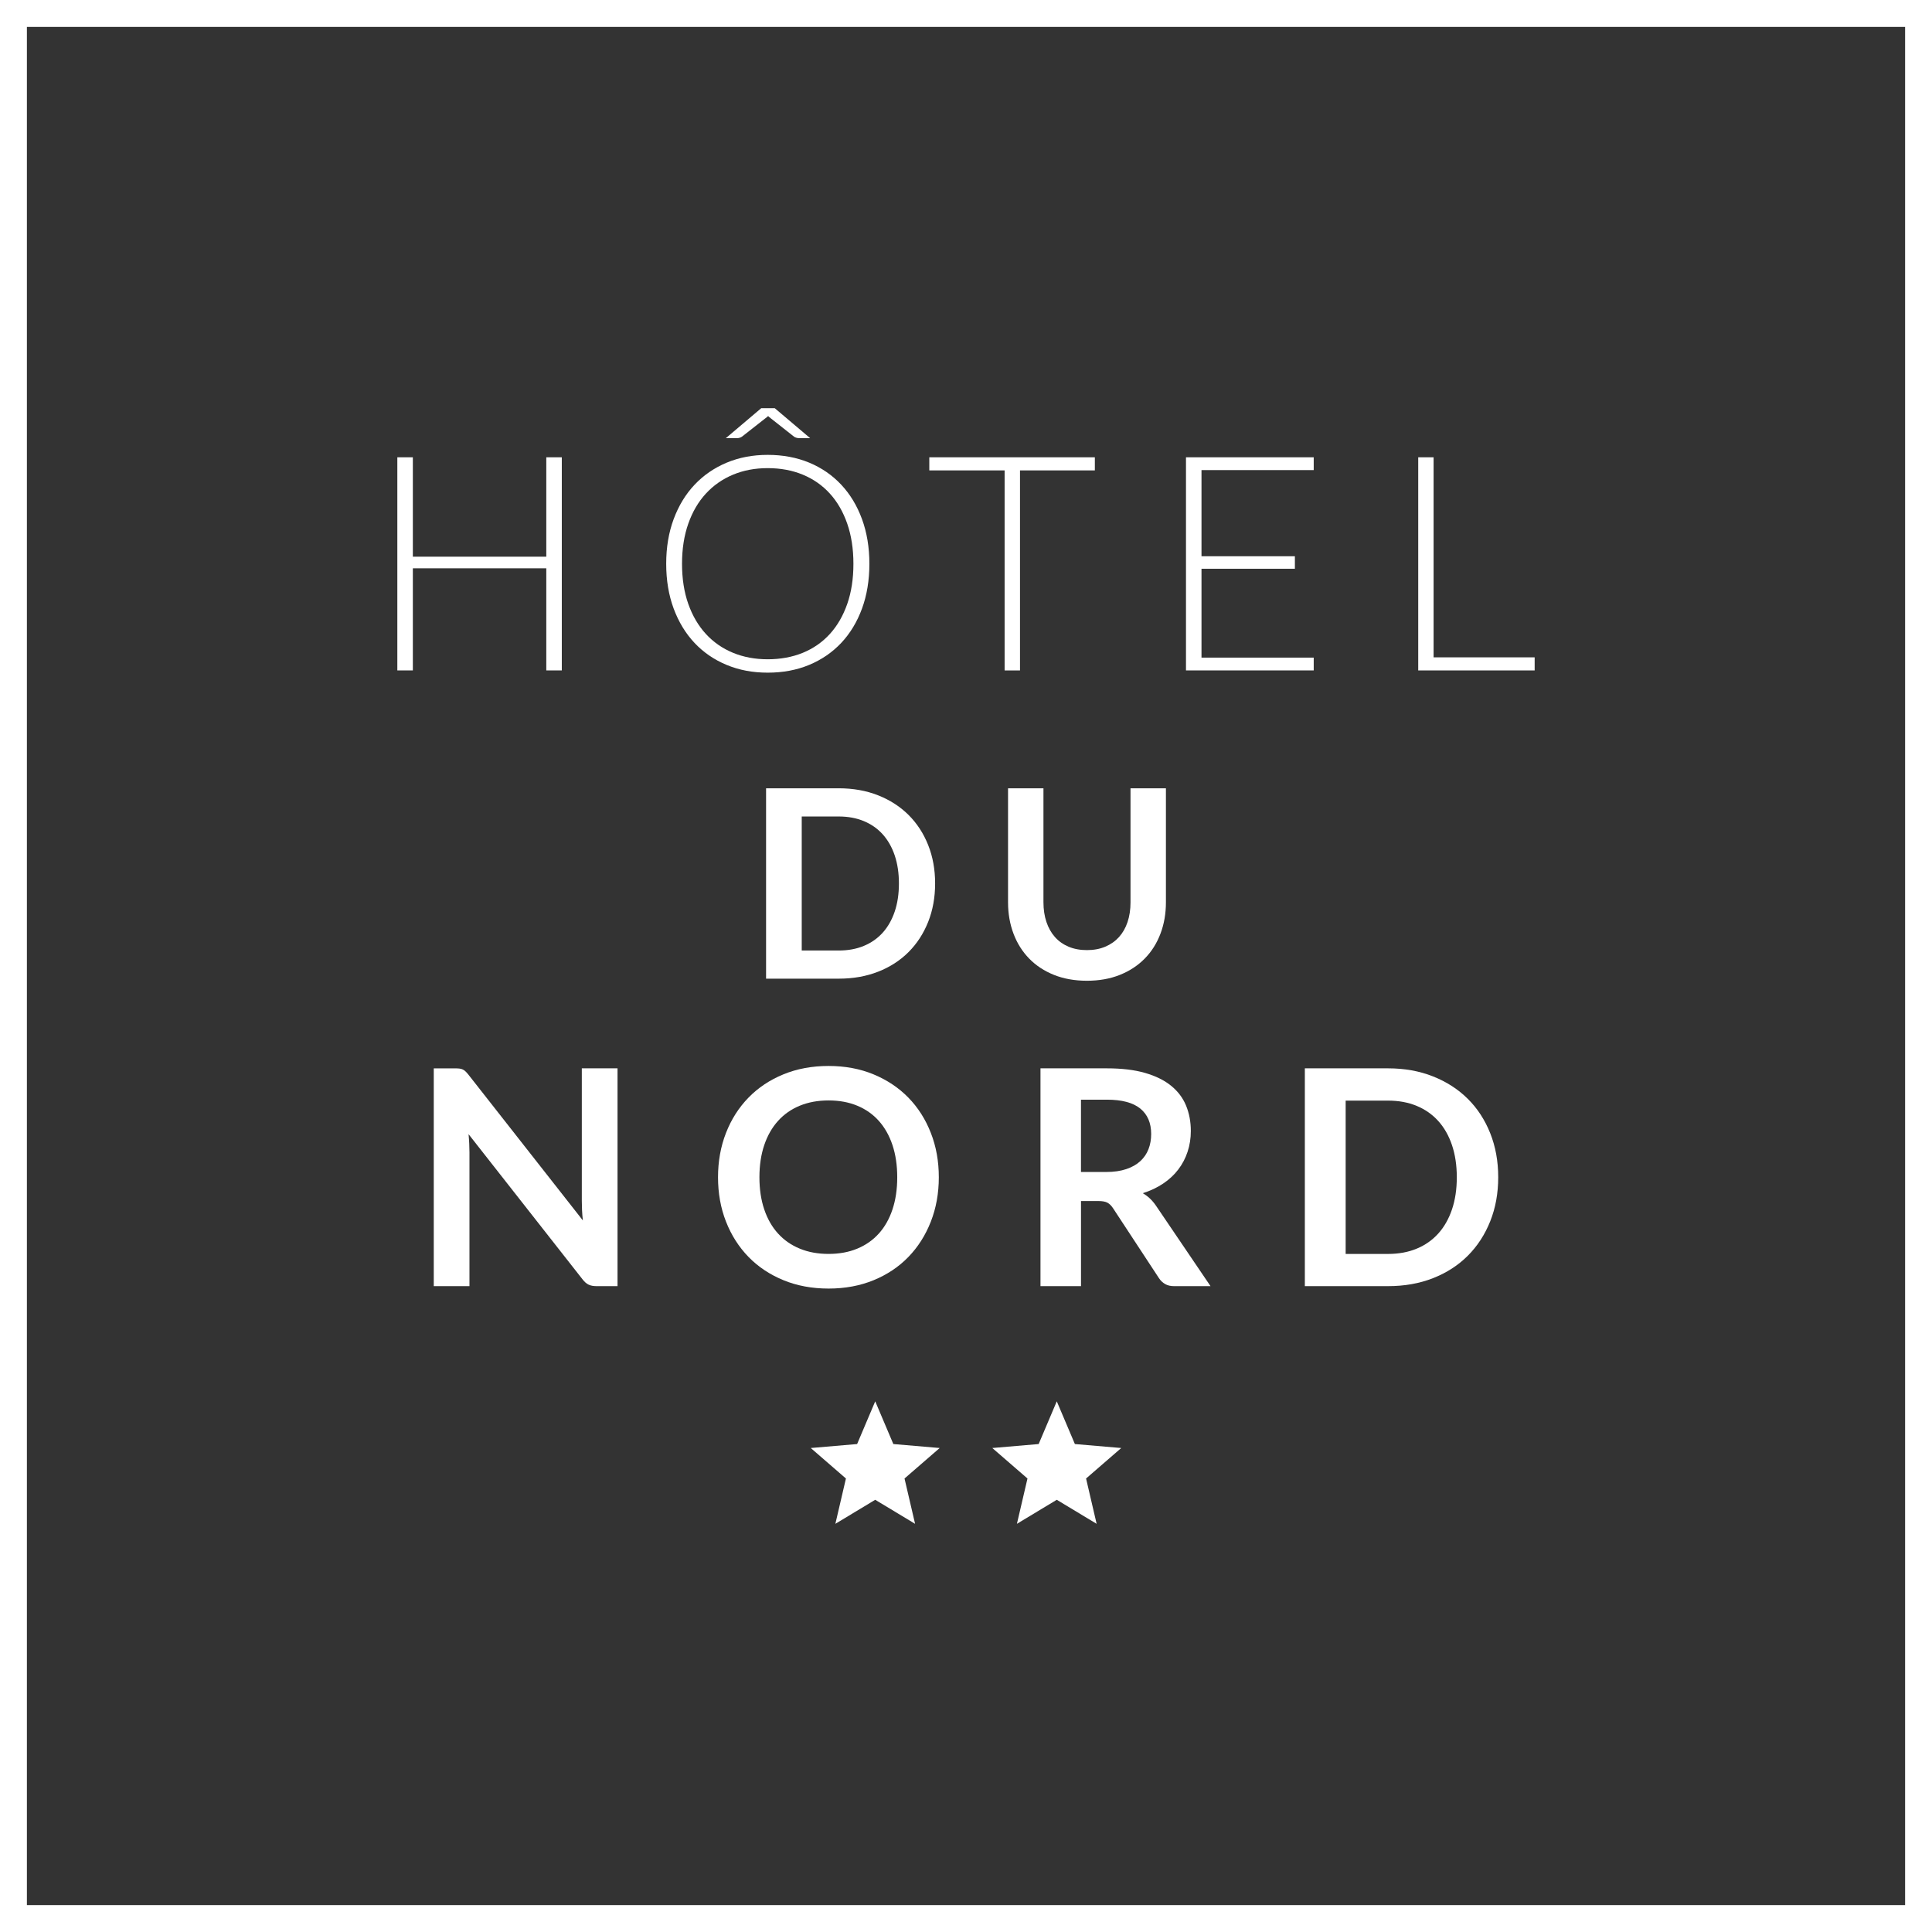
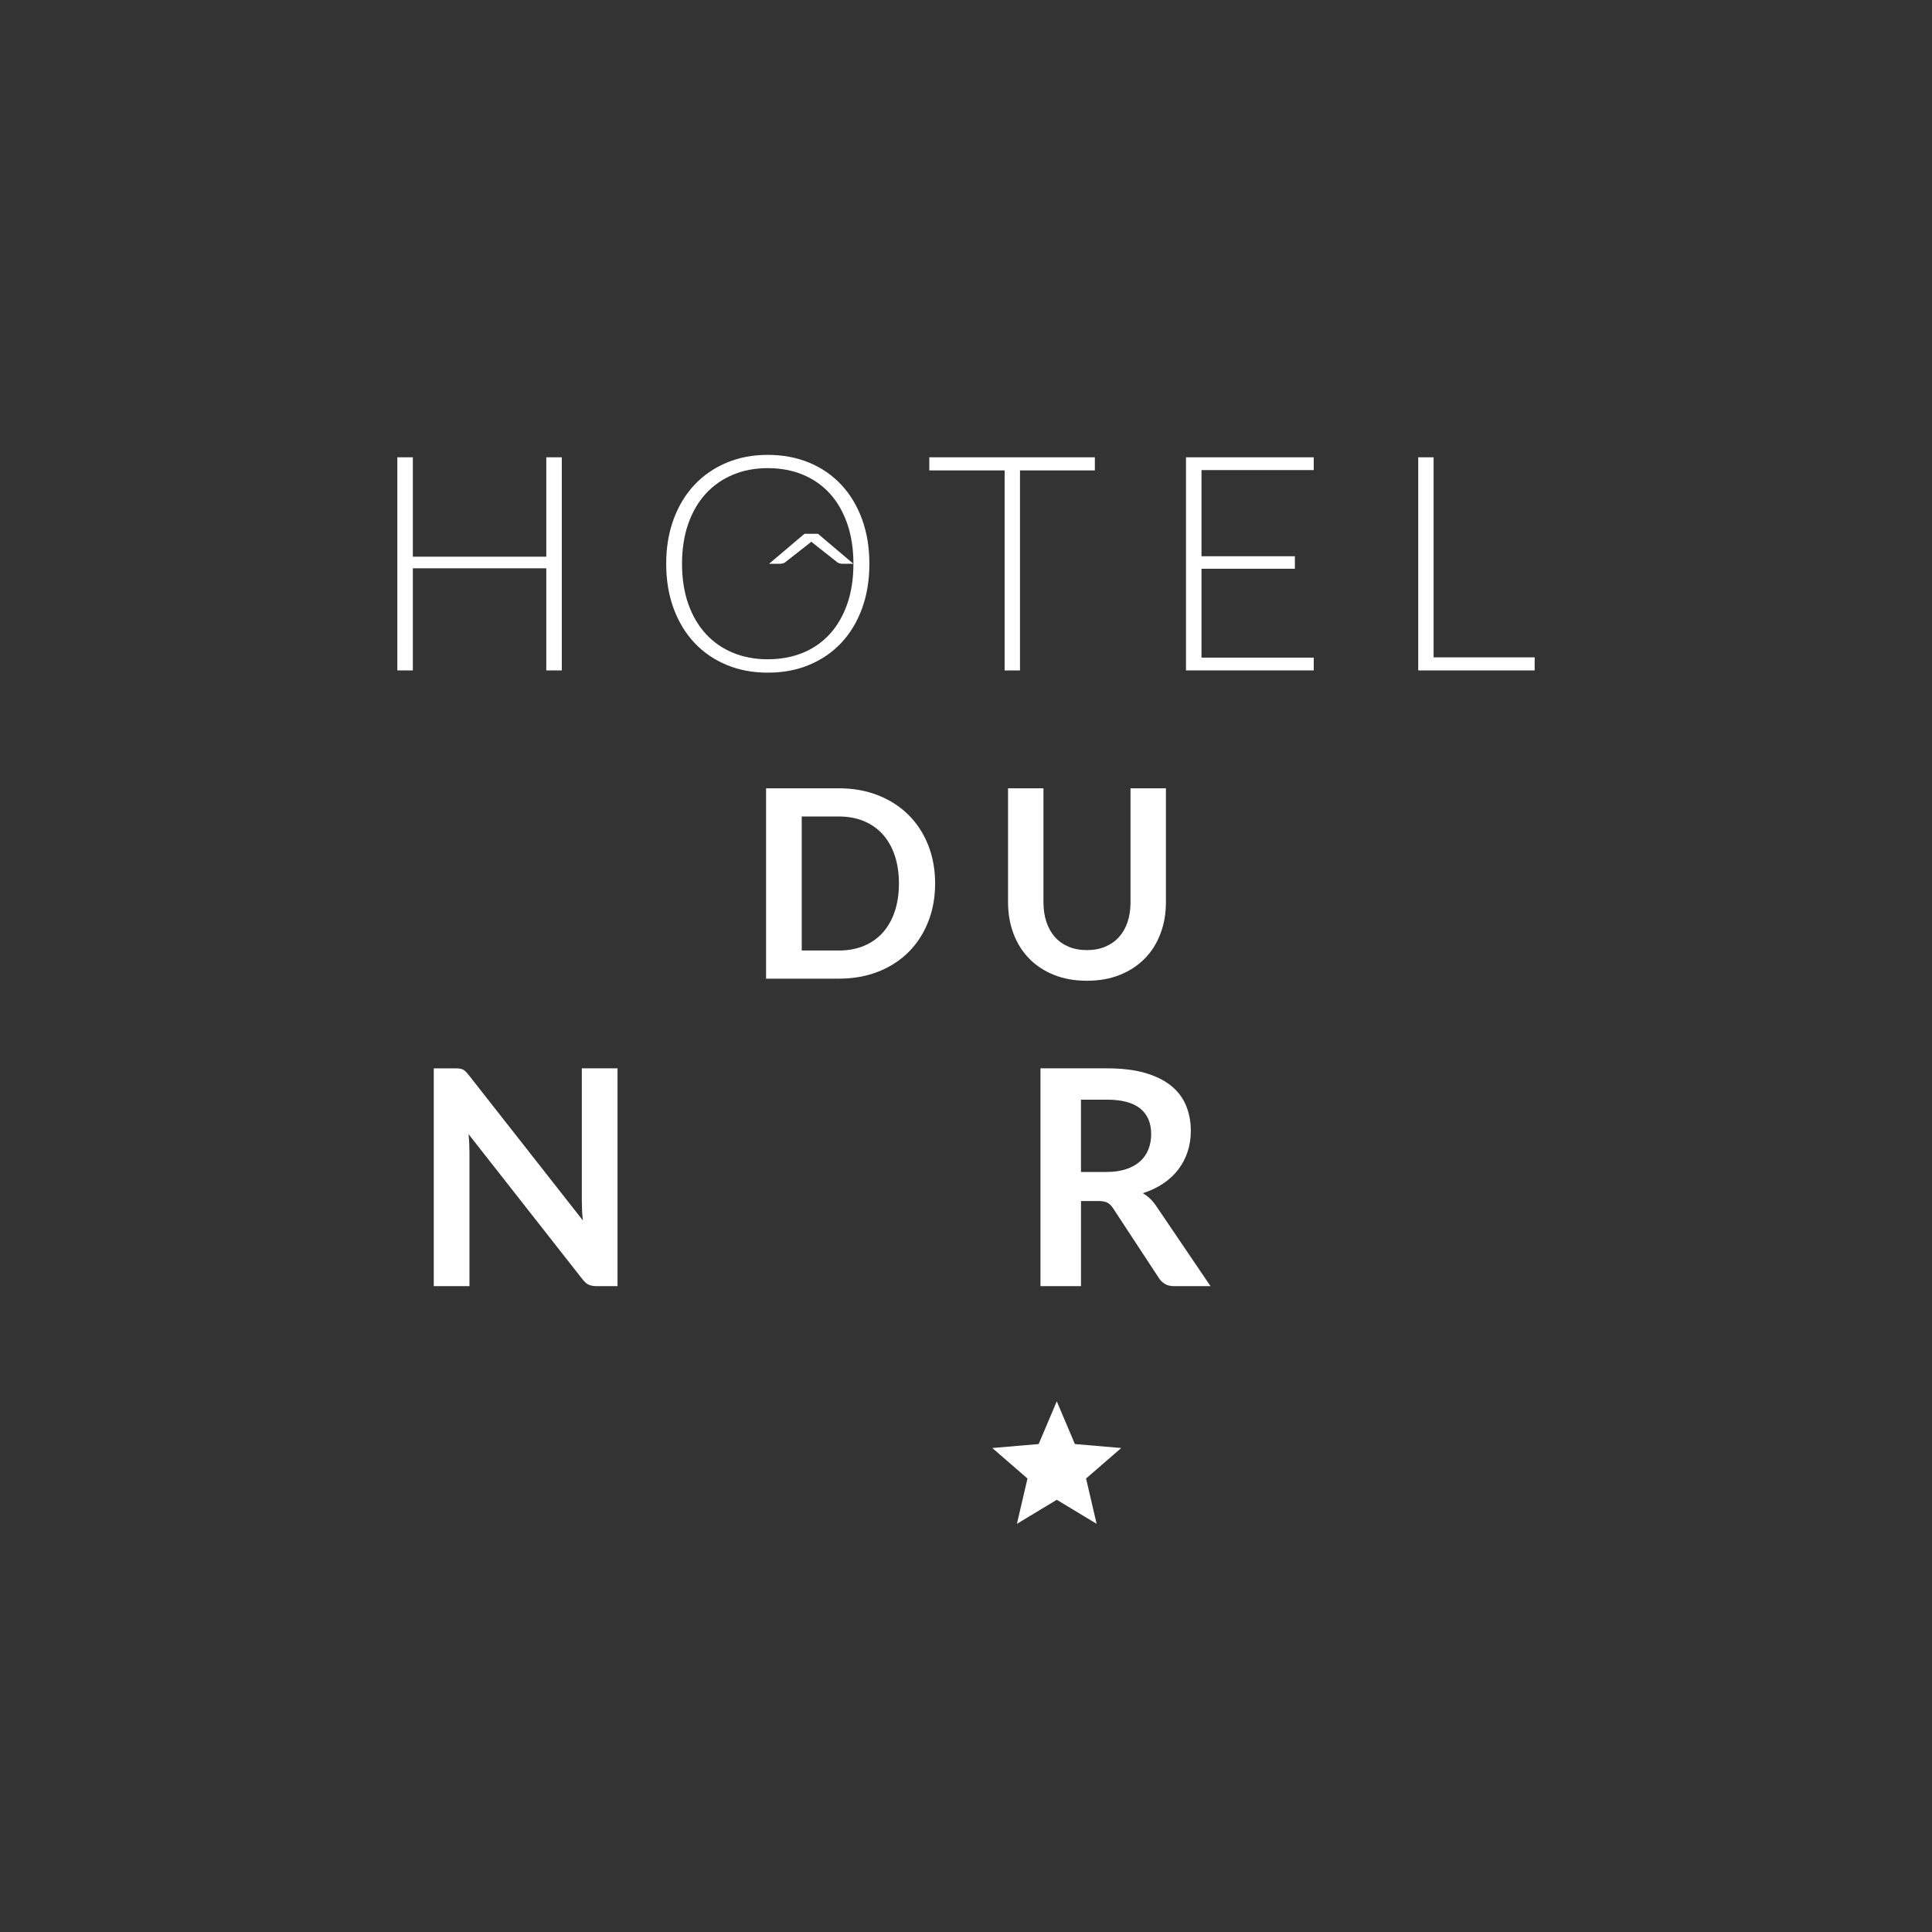
<svg xmlns="http://www.w3.org/2000/svg" id="Calque_2" data-name="Calque 2" viewBox="0 0 862 862">
  <rect x="0" y="0" width="862" height="862" fill="#333333" stroke="none" />
  <defs>
    <style>
      .cls-1 {
        fill: none;
        stroke: #fff;
        stroke-miterlimit: 10;
        stroke-width: 12px;
      }

      .cls-2 {
        fill: #fff;
      }
    </style>
  </defs>
  <g id="Vectoriser">
    <g>
-       <rect class="cls-1" x="6" y="6" width="850" height="850" />
      <g>
        <g>
          <path class="cls-2" d="M205.03,476.77c.54.07,1.02.2,1.44.4.43.2.84.49,1.24.87.4.38.85.89,1.34,1.51l51.01,64.98c-.18-1.57-.3-3.1-.37-4.6-.07-1.5-.1-2.9-.1-4.2v-59.07h15.93v97.18h-9.34c-1.43,0-2.62-.22-3.56-.67-.94-.45-1.86-1.25-2.75-2.42l-50.81-64.72c.13,1.43.24,2.86.3,4.27.07,1.41.1,2.7.1,3.87v59.68h-15.93v-97.18h9.48c.81,0,1.48.03,2.02.1Z" />
-           <path class="cls-2" d="M418.87,525.26c0,7.12-1.19,13.72-3.56,19.79-2.38,6.07-5.71,11.32-10.01,15.76-4.3,4.44-9.48,7.9-15.52,10.38s-12.75,3.73-20.09,3.73-14.06-1.24-20.13-3.73c-6.07-2.49-11.27-5.95-15.59-10.38-4.32-4.44-7.67-9.69-10.05-15.76-2.38-6.07-3.56-12.67-3.56-19.79s1.19-13.72,3.56-19.79c2.37-6.07,5.72-11.32,10.05-15.76,4.32-4.43,9.52-7.9,15.59-10.38,6.07-2.49,12.78-3.73,20.13-3.73s14.05,1.25,20.09,3.76c6.05,2.51,11.22,5.97,15.52,10.38,4.3,4.41,7.64,9.66,10.01,15.73,2.38,6.07,3.56,12.67,3.56,19.79ZM400.32,525.26c0-5.33-.71-10.11-2.12-14.35-1.41-4.23-3.44-7.83-6.08-10.79-2.64-2.96-5.86-5.22-9.64-6.79-3.79-1.57-8.05-2.35-12.8-2.35s-9.03.79-12.84,2.35c-3.81,1.57-7.05,3.83-9.71,6.79-2.67,2.96-4.72,6.55-6.15,10.79-1.43,4.23-2.15,9.02-2.15,14.35s.72,10.11,2.15,14.35c1.43,4.23,3.48,7.82,6.15,10.75,2.66,2.93,5.9,5.19,9.71,6.75,3.81,1.57,8.09,2.35,12.84,2.35s9.02-.78,12.8-2.35c3.79-1.57,7-3.82,9.64-6.75,2.64-2.93,4.67-6.52,6.08-10.75,1.41-4.23,2.12-9.02,2.12-14.35Z" />
          <path class="cls-2" d="M482.31,535.87v37.97h-18.08v-97.18h29.64c6.63,0,12.31.68,17.04,2.05,4.73,1.37,8.6,3.28,11.63,5.75s5.24,5.41,6.65,8.84,2.12,7.2,2.12,11.32c0,3.27-.48,6.36-1.45,9.27-.96,2.91-2.35,5.56-4.17,7.93-1.81,2.38-4.05,4.46-6.72,6.25-2.67,1.79-5.7,3.23-9.11,4.3,2.29,1.3,4.26,3.16,5.91,5.58l24.33,35.89h-16.26c-1.57,0-2.9-.31-4-.94-1.1-.63-2.03-1.52-2.79-2.69l-20.43-31.12c-.76-1.16-1.6-1.99-2.52-2.49-.92-.49-2.27-.74-4.07-.74h-7.73ZM482.31,522.9h11.29c3.4,0,6.37-.43,8.9-1.28,2.53-.85,4.61-2.03,6.25-3.53,1.63-1.5,2.86-3.28,3.66-5.34.81-2.06,1.21-4.32,1.21-6.79,0-4.93-1.62-8.71-4.87-11.36-3.25-2.64-8.21-3.96-14.89-3.96h-11.56v32.26Z" />
-           <path class="cls-2" d="M668.46,525.26c0,7.12-1.19,13.67-3.56,19.62-2.38,5.96-5.71,11.09-10.01,15.39s-9.48,7.64-15.52,10.01c-6.05,2.38-12.75,3.56-20.09,3.56h-37.1v-97.18h37.1c7.35,0,14.05,1.2,20.09,3.6,6.05,2.4,11.22,5.74,15.52,10.01s7.64,9.4,10.01,15.36c2.37,5.96,3.56,12.5,3.56,19.62ZM649.98,525.26c0-5.33-.72-10.11-2.15-14.35-1.43-4.23-3.47-7.82-6.12-10.75-2.64-2.93-5.86-5.19-9.64-6.75-3.79-1.57-8.05-2.35-12.8-2.35h-18.88v68.41h18.88c4.75,0,9.02-.78,12.8-2.35,3.79-1.57,7-3.82,9.64-6.75,2.64-2.93,4.68-6.52,6.12-10.75,1.43-4.23,2.15-9.02,2.15-14.35Z" />
        </g>
        <g>
          <path class="cls-2" d="M417.22,394.19c0,6.23-1.04,11.94-3.11,17.15-2.08,5.21-4.99,9.69-8.75,13.45s-8.28,6.68-13.57,8.75c-5.29,2.08-11.14,3.11-17.56,3.11h-32.43v-84.94h32.43c6.42,0,12.28,1.05,17.56,3.14,5.29,2.1,9.81,5.01,13.57,8.75,3.76,3.74,6.68,8.21,8.75,13.42,2.08,5.21,3.11,10.93,3.11,17.15ZM401.07,394.19c0-4.66-.63-8.84-1.88-12.54-1.25-3.7-3.04-6.83-5.35-9.4-2.31-2.56-5.12-4.53-8.43-5.9-3.31-1.37-7.04-2.06-11.19-2.06h-16.51v59.8h16.51c4.15,0,7.88-.68,11.19-2.06,3.31-1.37,6.12-3.34,8.43-5.9,2.31-2.56,4.09-5.7,5.35-9.4,1.25-3.7,1.88-7.88,1.88-12.54Z" />
          <path class="cls-2" d="M484.95,423.91c3.05,0,5.79-.51,8.2-1.53,2.41-1.02,4.44-2.45,6.11-4.29,1.66-1.84,2.94-4.07,3.82-6.7.88-2.62,1.32-5.56,1.32-8.81v-50.87h15.8v50.87c0,5.05-.81,9.72-2.44,14.01s-3.96,7.99-7.02,11.1-6.75,5.54-11.1,7.28c-4.35,1.74-9.24,2.61-14.69,2.61s-10.34-.87-14.69-2.61c-4.35-1.74-8.04-4.17-11.07-7.28s-5.37-6.81-6.99-11.1-2.44-8.96-2.44-14.01v-50.87h15.8v50.81c0,3.25.44,6.19,1.32,8.81.88,2.62,2.14,4.87,3.79,6.73,1.64,1.86,3.67,3.3,6.08,4.32,2.41,1.02,5.14,1.53,8.19,1.53Z" />
        </g>
        <g>
          <path class="cls-2" d="M250.66,299.12h-6.92v-45.56h-59.54v45.56h-6.92v-95.09h6.92v44.35h59.54v-44.35h6.92v95.09Z" />
-           <path class="cls-2" d="M387.89,251.54c0,7.35-1.1,14.01-3.29,19.99-2.2,5.98-5.29,11.09-9.27,15.32-3.99,4.23-8.76,7.5-14.31,9.81-5.56,2.31-11.72,3.46-18.48,3.46s-12.79-1.15-18.35-3.46c-5.56-2.31-10.33-5.58-14.31-9.81s-7.09-9.34-9.31-15.32c-2.22-5.98-3.33-12.64-3.33-19.99s1.11-13.94,3.33-19.93c2.22-5.98,5.32-11.09,9.31-15.32s8.76-7.52,14.31-9.85c5.55-2.33,11.67-3.49,18.35-3.49s12.92,1.15,18.48,3.46c5.55,2.31,10.33,5.59,14.31,9.85,3.99,4.26,7.08,9.38,9.27,15.36,2.19,5.98,3.29,12.62,3.29,19.93ZM380.77,251.54c0-6.63-.92-12.59-2.75-17.88-1.84-5.29-4.42-9.77-7.76-13.44-3.34-3.67-7.36-6.49-12.06-8.43-4.7-1.95-9.92-2.92-15.66-2.92s-10.81.97-15.49,2.92c-4.68,1.95-8.71,4.76-12.1,8.43-3.38,3.67-6,8.15-7.86,13.44-1.86,5.29-2.79,11.25-2.79,17.88s.93,12.65,2.79,17.91c1.86,5.26,4.48,9.73,7.86,13.41,3.38,3.67,7.41,6.47,12.1,8.4,4.68,1.93,9.84,2.89,15.49,2.89s10.95-.96,15.66-2.89c4.7-1.93,8.72-4.73,12.06-8.4,3.34-3.67,5.92-8.14,7.76-13.41,1.84-5.26,2.75-11.23,2.75-17.91ZM361.48,195.5h-4.91c-.36,0-.75-.06-1.18-.17-.43-.11-.8-.28-1.11-.5l-10.48-8.27c-.36-.27-.6-.47-.74-.6-.13-.13-.25-.25-.34-.34-.09.09-.21.2-.37.34-.16.13-.42.34-.77.6l-10.55,8.27c-.31.22-.67.39-1.08.5-.4.11-.78.17-1.14.17h-4.97l15.79-13.37h6.05l15.79,13.37Z" />
+           <path class="cls-2" d="M387.89,251.54c0,7.35-1.1,14.01-3.29,19.99-2.2,5.98-5.29,11.09-9.27,15.32-3.99,4.23-8.76,7.5-14.31,9.81-5.56,2.31-11.72,3.46-18.48,3.46s-12.79-1.15-18.35-3.46c-5.56-2.31-10.33-5.58-14.31-9.81s-7.09-9.34-9.31-15.32c-2.22-5.98-3.33-12.64-3.33-19.99s1.11-13.94,3.33-19.93c2.22-5.98,5.32-11.09,9.31-15.32s8.76-7.52,14.31-9.85c5.55-2.33,11.67-3.49,18.35-3.49s12.92,1.15,18.48,3.46c5.55,2.31,10.33,5.59,14.31,9.85,3.99,4.26,7.08,9.38,9.27,15.36,2.19,5.98,3.29,12.62,3.29,19.93ZM380.77,251.54c0-6.63-.92-12.59-2.75-17.88-1.84-5.29-4.42-9.77-7.76-13.44-3.34-3.67-7.36-6.49-12.06-8.43-4.7-1.95-9.92-2.92-15.66-2.92s-10.81.97-15.49,2.92c-4.68,1.95-8.71,4.76-12.1,8.43-3.38,3.67-6,8.15-7.86,13.44-1.86,5.29-2.79,11.25-2.79,17.88s.93,12.65,2.79,17.91c1.86,5.26,4.48,9.73,7.86,13.41,3.38,3.67,7.41,6.47,12.1,8.4,4.68,1.93,9.84,2.89,15.49,2.89s10.95-.96,15.66-2.89c4.7-1.93,8.72-4.73,12.06-8.4,3.34-3.67,5.92-8.14,7.76-13.41,1.84-5.26,2.75-11.23,2.75-17.91Zh-4.91c-.36,0-.75-.06-1.18-.17-.43-.11-.8-.28-1.11-.5l-10.48-8.27c-.36-.27-.6-.47-.74-.6-.13-.13-.25-.25-.34-.34-.09.09-.21.2-.37.34-.16.13-.42.34-.77.6l-10.55,8.27c-.31.22-.67.39-1.08.5-.4.11-.78.17-1.14.17h-4.97l15.79-13.37h6.05l15.79,13.37Z" />
          <path class="cls-2" d="M488.49,204.03v5.85h-33.4v89.25h-6.86v-89.25h-33.6v-5.85h73.86Z" />
          <path class="cls-2" d="M586.14,204.03v5.71h-50.07v38.44h41.67v5.58h-41.67v39.65h50.07v5.71h-56.99v-95.09h56.99Z" />
          <path class="cls-2" d="M639.63,293.28h45.09v5.85h-51.95v-95.09h6.86v89.25Z" />
        </g>
        <g>
-           <polygon class="cls-2" points="390.5 669.16 408.28 679.88 403.57 659.66 419.26 646.06 398.58 644.29 390.5 625.23 382.42 644.29 361.74 646.06 377.43 659.66 372.72 679.88 390.5 669.16" />
          <polygon class="cls-2" points="471.5 669.16 489.28 679.88 484.57 659.66 500.26 646.06 479.58 644.29 471.5 625.23 463.42 644.29 442.74 646.06 458.43 659.66 453.72 679.88 471.5 669.16" />
        </g>
      </g>
    </g>
  </g>
</svg>